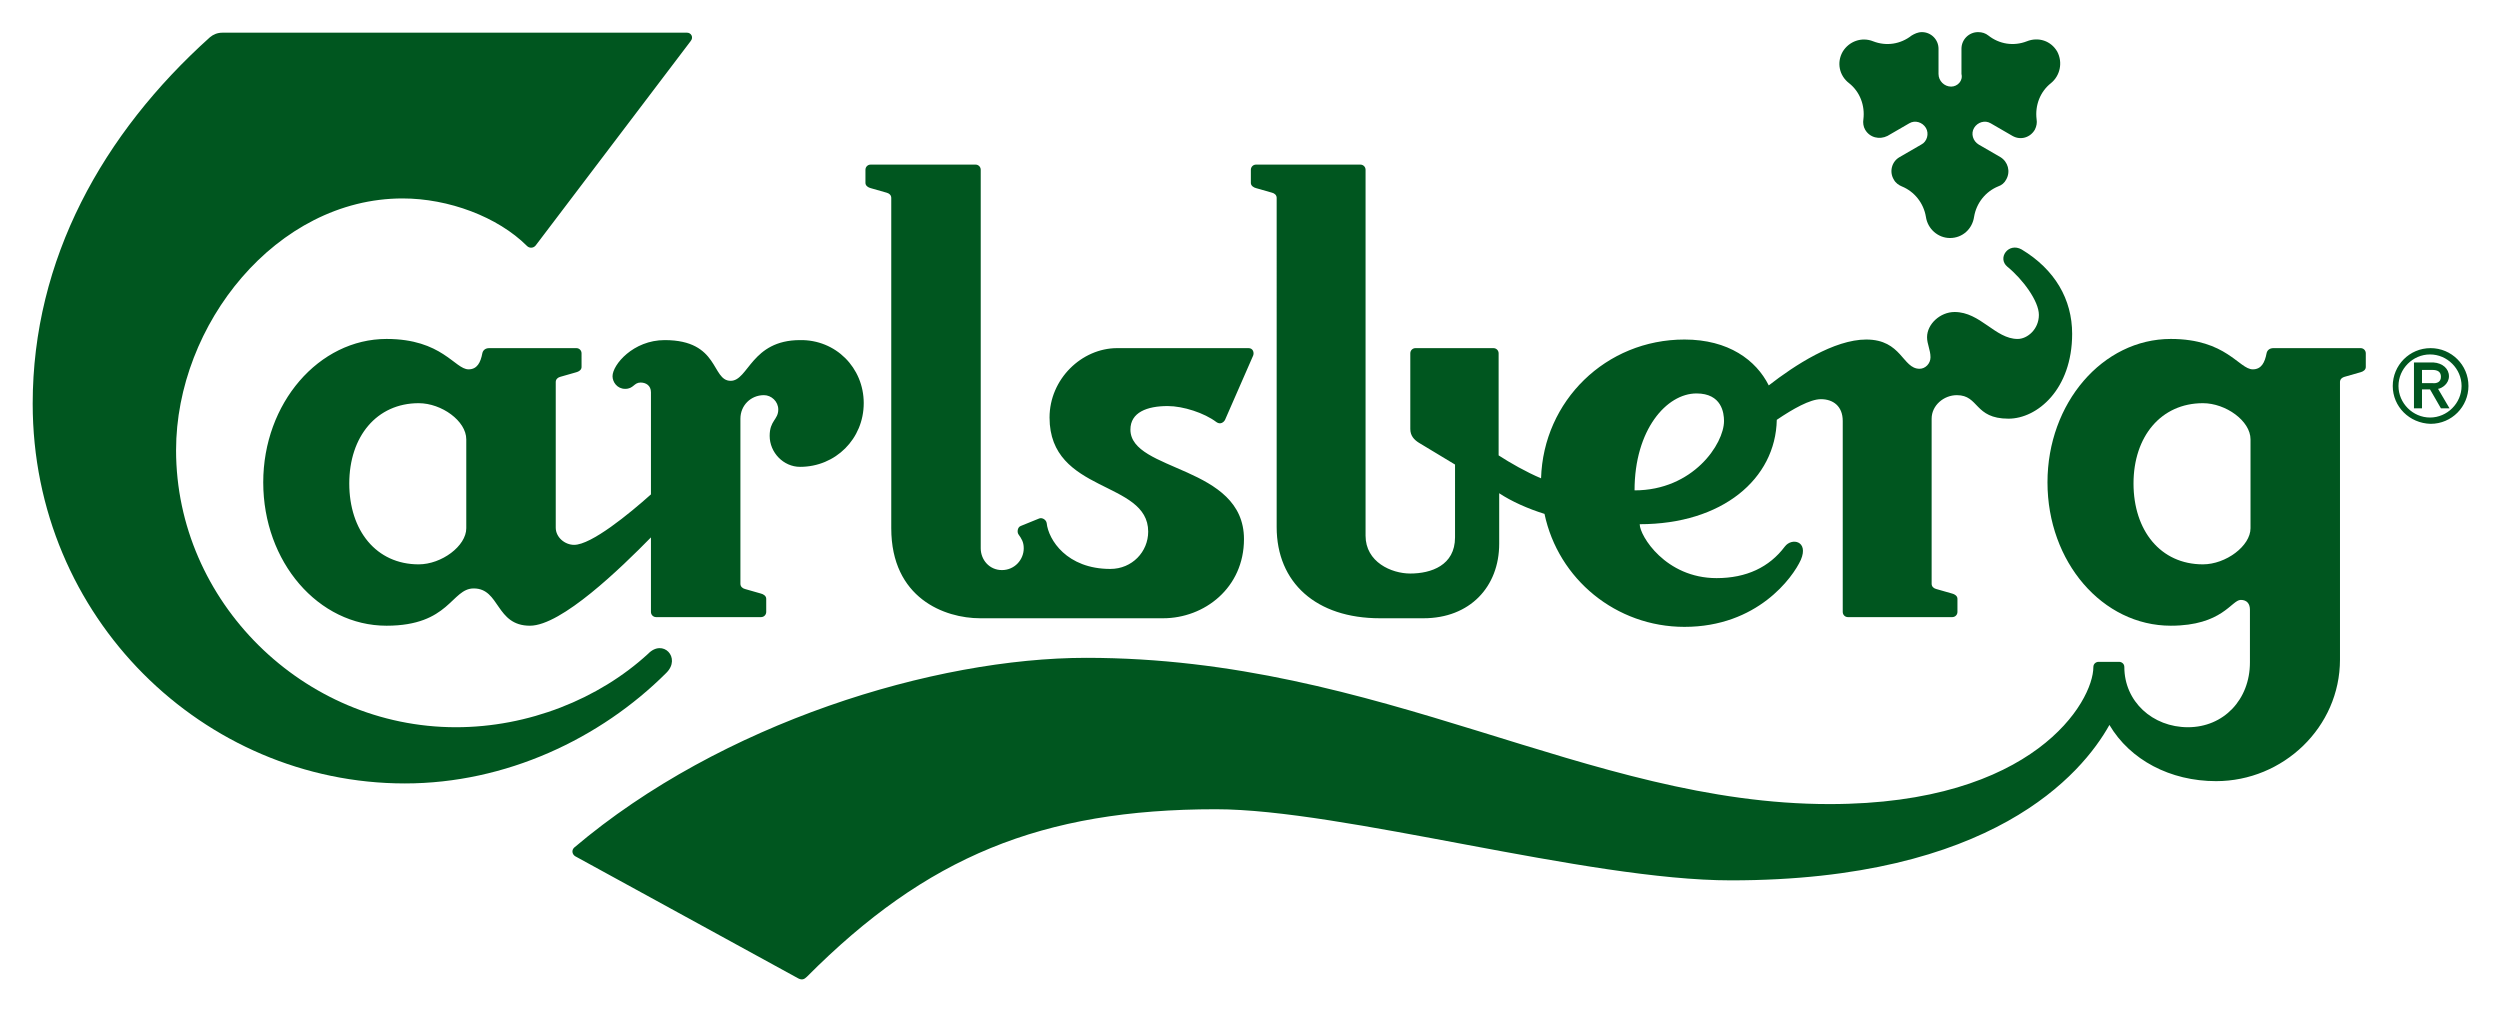
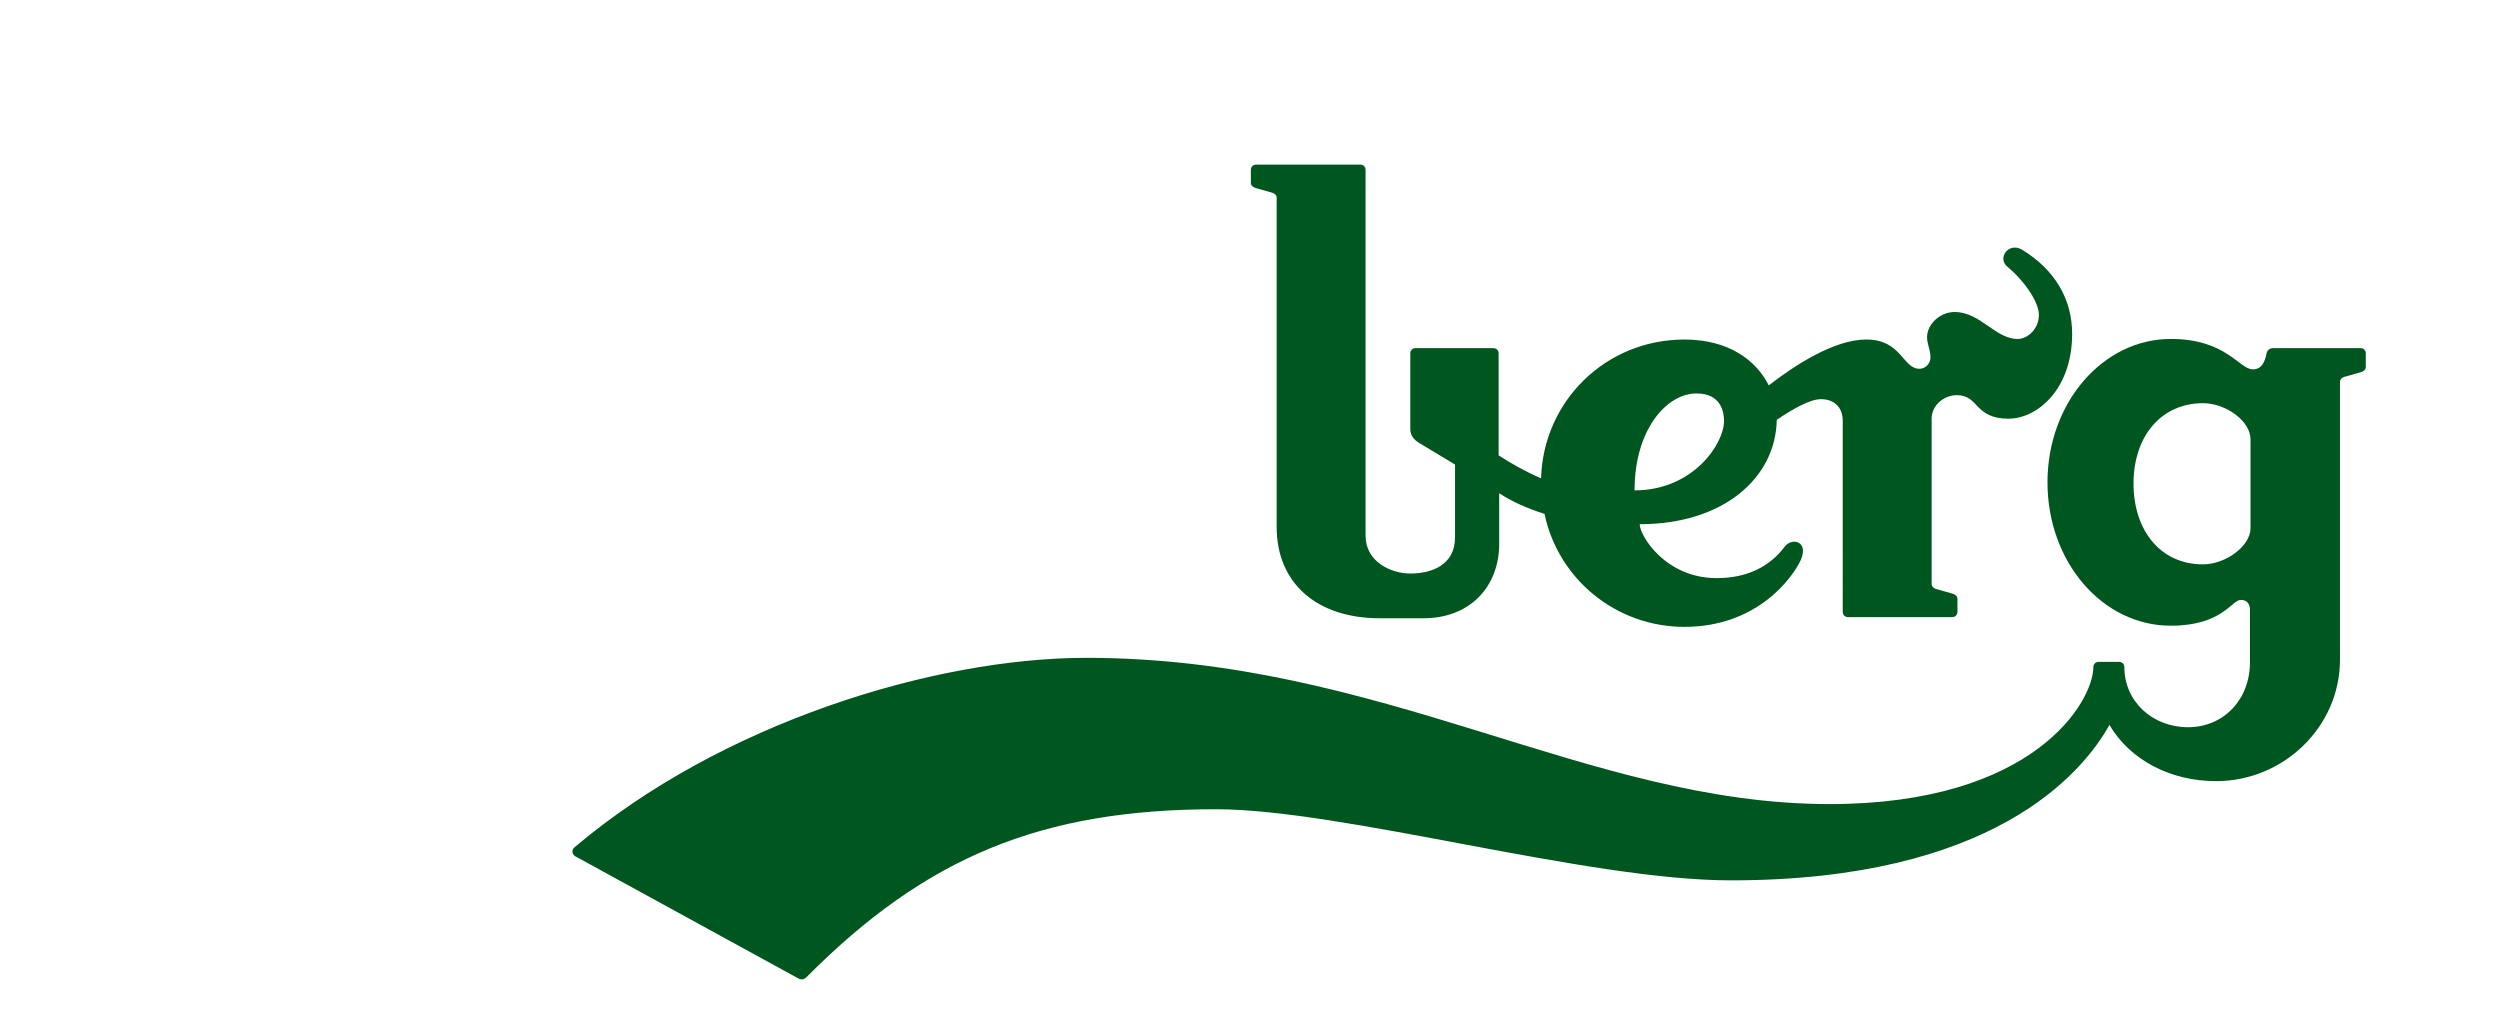
<svg xmlns="http://www.w3.org/2000/svg" id="Lager_1" version="1" viewBox="0 0 435.9 176.5">
  <style>.st0{fill-rule:evenodd;clip-rule:evenodd;fill:#00561F;}</style>
-   <path d="M427 65.6c0 1.3-1.2 2.1-1.9 2.2l2 3.4h-1.5l-1.9-3.3h-1.4v3.3h-1.4v-8h3.4c1.6.1 2.7 1.1 2.7 2.4zm-1.4.1c0-.9-.6-1.2-1.5-1.2h-1.8v2.3h1.8c.8.1 1.5-.2 1.5-1.1z" class="st0" />
-   <path d="M417.2 67.3c0-3.6 2.9-6.6 6.6-6.6 3.6 0 6.6 2.9 6.6 6.6 0 3.6-2.9 6.6-6.6 6.6-3.7-.1-6.6-3-6.6-6.6zm6.5 5.5c3 0 5.5-2.5 5.5-5.5s-2.5-5.5-5.5-5.5-5.5 2.5-5.5 5.5 2.5 5.5 5.5 5.5zm-273.1-2.5c0 6.2-4.9 11.1-11.1 11.1-2.9 0-5.3-2.5-5.3-5.4 0-2.7 1.5-2.8 1.5-4.6 0-1.4-1.2-2.5-2.5-2.5-2.3 0-4.1 1.8-4.1 4.1v28.8c0 .5.4.8.8.9l2.8.8c.4.1.9.4.9.9v2.3c0 .5-.4.9-.9.9h-18.3c-.5 0-.9-.4-.9-.9v-13c-5.2 5.3-15.6 15.4-21.1 15.4-6 0-5.2-6.5-9.8-6.5-3.9 0-4.2 6.5-15.2 6.5-11.9 0-21.5-11.1-21.5-25 0-13.8 9.7-25 21.5-25 9.7 0 11.9 5.3 14.3 5.3 1.5 0 2.1-1.2 2.4-2.8.1-.5.5-.9 1.2-.9h15.2c.5 0 .9.4.9.9V64c0 .5-.5.8-.9.9l-2.8.8c-.4.1-.8.4-.8.9V92c0 1.7 1.6 3 3.2 3 3 0 9.6-5.4 13.4-8.8V68.4c0-1.2-.9-1.7-1.8-1.7-1.2 0-1.2 1.1-2.7 1.1-1.4 0-2.2-1.2-2.2-2.2 0-2 3.6-6.3 9.1-6.3 9.6 0 8.1 7.1 11.5 7.1 3.1 0 3.6-7.1 12.1-7.1 6.2-.1 11.1 4.8 11.1 11zm-69.3 6.3c0-3.2-4.3-6.3-8.3-6.3-7.3 0-12.1 5.8-12.1 14S65.6 98.4 73 98.4c4 0 8.3-3.2 8.3-6.3V76.6zm74.1 15.5c0 12.2 9.3 15.7 15.5 15.7h31.9c7.2 0 14.1-5.3 14.1-13.8 0-12.9-19.8-11.7-19.8-19.1 0-3 2.9-4.1 6.5-4.1 2.7 0 6.4 1.2 8.5 2.8.7.5 1.3 0 1.5-.4l4.9-11.2c.2-.5 0-1.3-.8-1.3h-22.9c-6.2 0-11.8 5.4-11.8 12.1 0 13.3 17.2 10.9 17.2 19.9 0 3.5-2.8 6.5-6.6 6.5-7.6 0-10.8-5.1-11.1-8-.1-.6-.8-1-1.3-.8l-3.2 1.3c-.6.2-.7 1.1-.4 1.5.5.7.9 1.3.9 2.4 0 2-1.6 3.8-3.8 3.8-2.2 0-3.7-1.8-3.7-3.8v-66c0-.5-.4-.9-.9-.9h-18.3c-.5 0-.9.4-.9.9v2.3c0 .5.5.8.9.9l2.8.8c.4.1.8.4.8.9v57.6z" class="st0" />
  <path d="M412.5 61.6V64c0 .5-.5.8-.9.9l-2.8.8c-.4.1-.8.4-.8.9V115c0 11.8-9.9 21.2-21.6 21.2-8 0-15-3.7-18.6-9.8-4.8 8.6-20.5 27.1-66 27.1-25.1 0-67.7-12.4-89.8-12.4-30.4 0-50.5 8.3-71.3 29.2-.5.5-.9.6-1.5.3l-38.9-21.3c-.5-.3-.7-1-.2-1.5 25.7-21.8 62.9-33.1 89.3-33.1 51.5 0 87.4 25.5 129.6 25.5 35.7 0 46-17.9 46-23.9 0-.6.5-.9.9-.9h3.6c.4 0 .9.3.9.9 0 6 4.9 10.5 11.1 10.5 6.2 0 10.8-4.8 10.8-11.3v-9.2c0-1-.5-1.7-1.6-1.7-1.6 0-3.2 4.5-12.2 4.5-11.9 0-21.5-11.1-21.5-25 0-13.8 9.6-25 21.5-25 9.7 0 11.9 5.3 14.3 5.3 1.5 0 2.1-1.2 2.4-2.8.1-.5.5-.9 1.2-.9h15.2c.5 0 .9.4.9.9zm-20.1 15c0-3.2-4.3-6.3-8.3-6.3-7.3 0-12.1 5.8-12.1 14s4.7 14.1 12.1 14.1c4 0 8.3-3.2 8.3-6.3V76.6z" class="st0" />
  <path d="M361.3 58.2c0 9.7-6.1 14.8-11.1 14.8-6 0-5.1-4.1-9-4.1-2.3 0-4.4 1.8-4.4 4.1v28.8c0 .5.4.8.8.9l2.8.8c.4.1.9.4.9.9v2.3c0 .5-.4.9-.9.9h-18.2c-.5 0-.9-.4-.9-.9V73.4c0-2.6-1.7-3.8-3.8-3.8-1.9 0-4.9 1.7-7.7 3.6-.2 10.3-9.5 18.2-23.9 18.2 0 2 4.5 9.4 13.4 9.4 5.2 0 9.2-1.9 11.9-5.5 1.2-1.6 4.2-1 2.8 2.3-1.4 3.1-7.6 11.7-20.3 11.7-11.9 0-22-8.3-24.4-19.7-2.9-.9-5.8-2.2-7.9-3.6v8.8c0 7.5-5.1 13-13.2 13h-7.6c-11.1 0-18-6.2-18-15.9V34.5c0-.5-.4-.8-.8-.9l-2.8-.8c-.4-.1-.9-.4-.9-.9v-2.3c0-.5.4-.9.9-.9h18.2c.5 0 .9.4.9.9v63.8c0 4.6 4.5 6.6 7.8 6.6 3.6 0 7.8-1.4 7.8-6.3V81l-6.3-3.8c-.8-.5-1.5-1.2-1.5-2.4V61.6c0-.5.4-.9.9-.9h13.6c.5 0 .9.4.9.9v17.8c2 1.3 4.8 2.9 7.4 4 .4-13.5 11.3-24.2 25-24.2 7.7 0 12.5 3.6 14.7 8 4.5-3.5 11.4-8 17-8 6.2 0 6.3 5.1 9.3 5.1 1 0 1.9-.9 1.9-2 0-1.3-.6-2.3-.6-3.5 0-2.3 2.3-4.4 4.8-4.4 4.5 0 7.1 4.7 11 4.7 1.7 0 3.7-1.7 3.7-4.2 0-2.4-2.8-6.2-5.5-8.4-1.8-1.5.2-4.3 2.5-3 5.8 3.5 8.8 8.7 8.8 14.7zm-60.7 15.2c0-1.4-.4-4.8-4.8-4.8-5.2 0-10.8 6.3-10.8 16.9 10.2 0 15.6-8.1 15.6-12.1z" class="st0" />
-   <path d="M340.2 15.1c-1.2 0-2.2-1-2.2-2.2V8.5c0-1.6-1.3-2.9-2.9-2.9-.7 0-1.3.3-1.8.6-1.9 1.5-4.4 1.9-6.7 1-2-.8-4.2 0-5.3 1.8-1.1 1.9-.6 4.2 1.1 5.5 1.9 1.5 2.8 3.9 2.5 6.3-.1.6 0 1.3.3 1.8.8 1.4 2.5 1.8 3.9 1.1l3.8-2.2c1-.6 2.3-.2 2.9.8.6 1 .2 2.4-.8 2.9l-3.8 2.2c-1.4.8-1.8 2.6-1 3.9.3.6.9 1 1.4 1.2 2.2.9 3.8 2.9 4.2 5.3.3 2.1 2.1 3.7 4.2 3.7 2.2 0 3.9-1.6 4.2-3.7.4-2.4 2-4.4 4.2-5.3.6-.2 1.1-.6 1.4-1.2.8-1.4.3-3.1-1-3.9l-3.8-2.2c-1-.6-1.4-1.9-.8-2.9.6-1 1.9-1.4 2.9-.8l3.8 2.2c1.4.8 3.1.3 3.9-1.1.3-.6.4-1.2.3-1.8-.3-2.4.6-4.8 2.5-6.3 1.6-1.3 2.1-3.6 1.1-5.5-1.1-1.9-3.3-2.6-5.3-1.8-2.3.9-4.8.5-6.7-1-.5-.4-1.1-.6-1.8-.6-1.6 0-2.9 1.3-2.9 2.9v4.4c.3 1.2-.7 2.2-1.8 2.2zm-224 102.2c-11.5 11.5-28 19.3-45.6 19.3-35.1 0-64.9-28.9-64.9-66.2 0-25.2 12.2-47.1 30.9-63.9.6-.5 1.3-.8 2.2-.8h81c.7 0 1.2.8.6 1.5l-27 35.6c-.4.5-1.1.5-1.5.1-5.1-5.1-13.7-8.3-21.7-8.3-22 0-39.5 22-39.5 43.9 0 26.4 22.2 48.3 48.8 48.3 12.6 0 24.9-4.9 33.5-12.8 2.6-2.7 5.8.7 3.2 3.3z" class="st0" />
</svg>